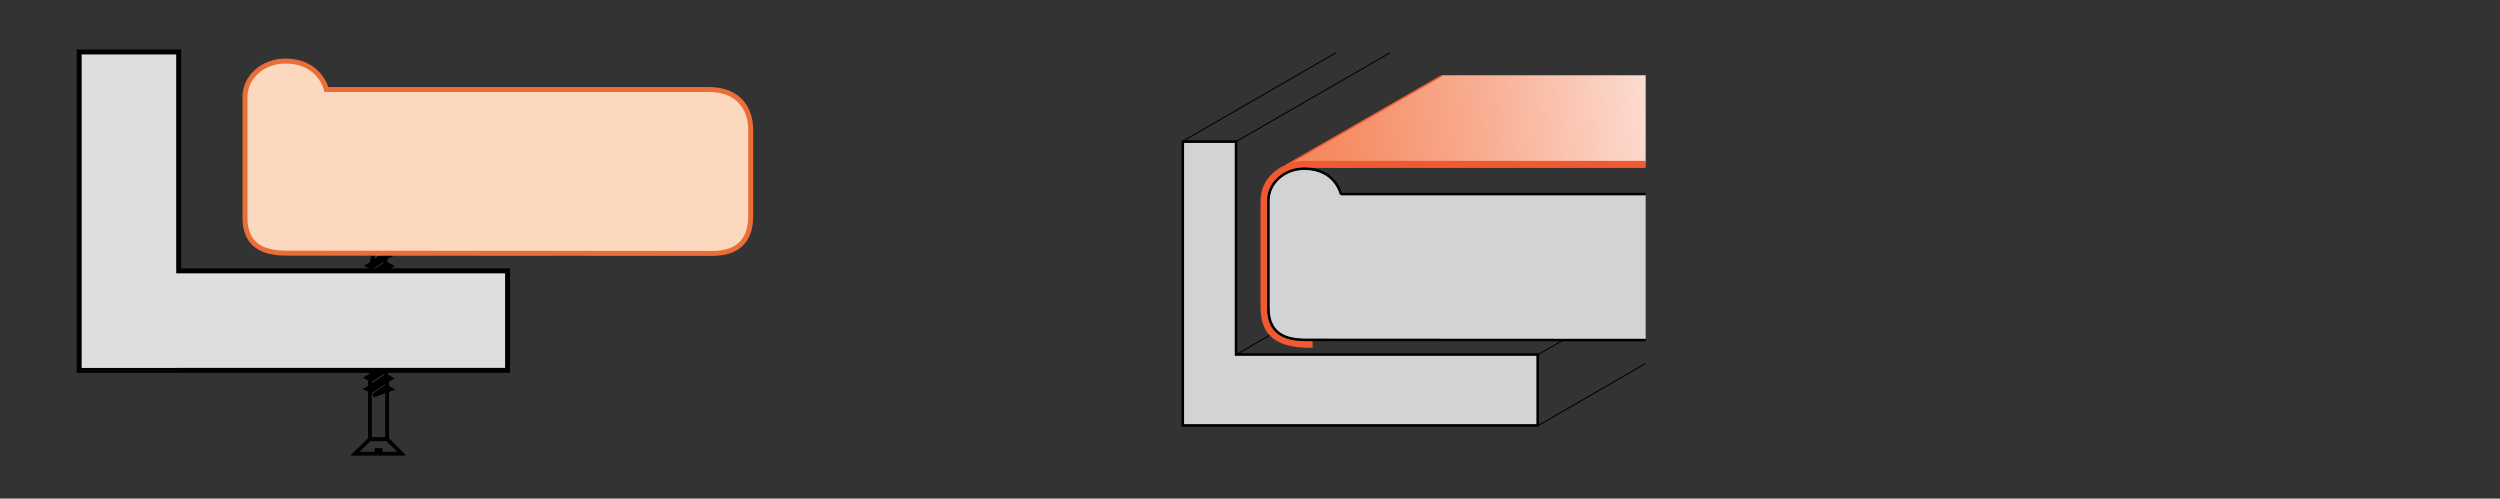
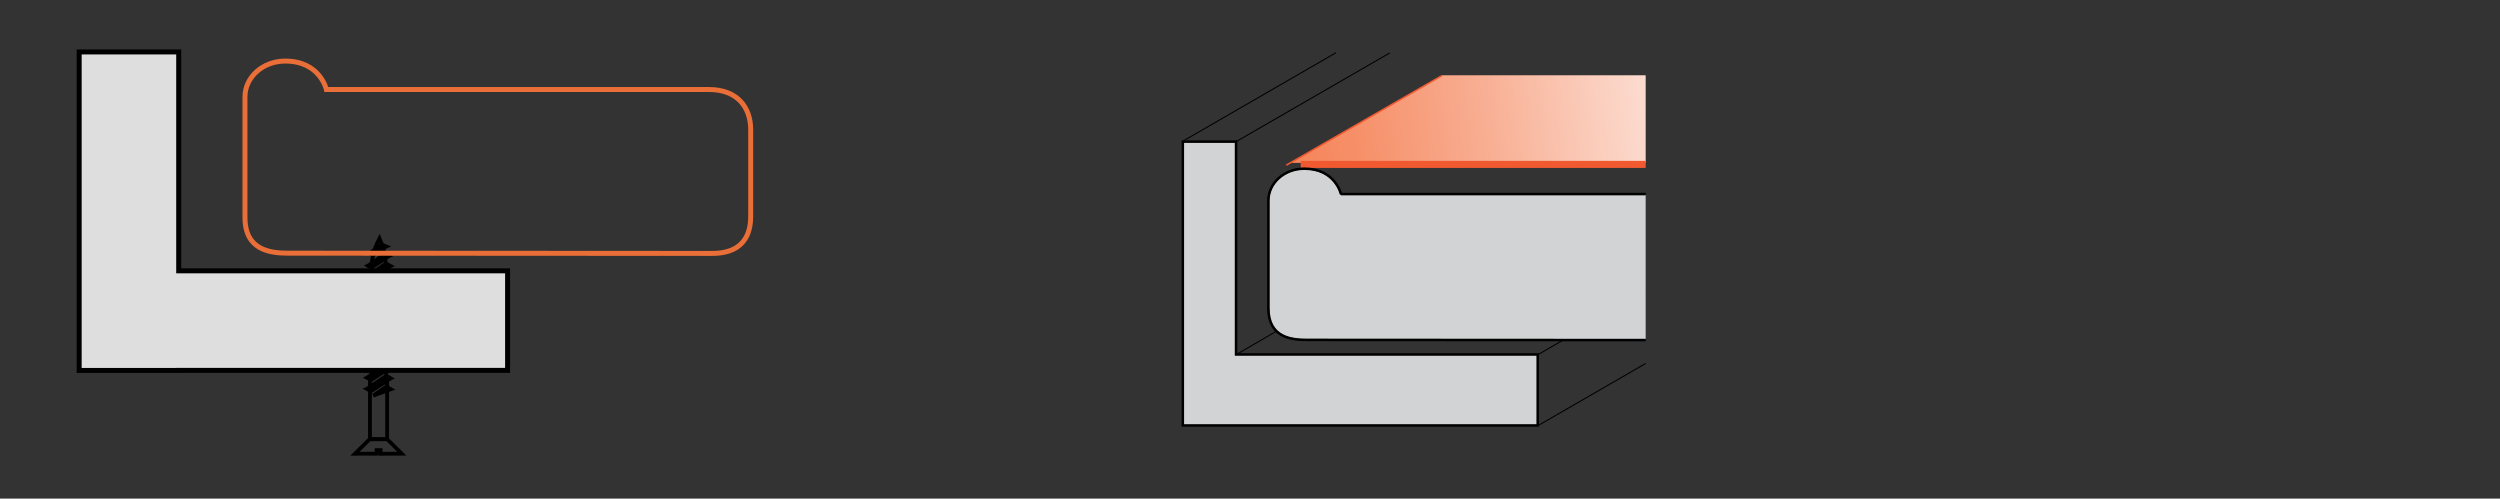
<svg xmlns="http://www.w3.org/2000/svg" xmlns:xlink="http://www.w3.org/1999/xlink" version="1.1" x="0px" y="0px" width="712px" height="142px" viewBox="0 0 712 142" enable-background="new 0 0 712 142" xml:space="preserve">
  <rect x="0" y="0" width="712" height="142" fill="#333333" stroke="none" />
  <g id="Ebene_2">
</g>
  <g id="Ebene_1">
    <g>
      <path fill="none" stroke="#000000" stroke-width="1.079" d="M110.789,72.925l-6.015,2.753l0.949,0.584L110.789,72.925z     M110.747,72.946l-6.057,2.815l4.747-3.357L110.747,72.946z M110.05,70.172l-4.748,2.023l0.973,0.501L110.05,70.172z     M110.029,70.194l-4.832,2.001l3.545-2.523L110.029,70.194z M111.379,107.459l-1.117,0.688l-3.377,0.896 M111.317,110.858    l-5.023,1.815l3.756-2.544L111.317,110.858z M111.317,107.731l-6.837,3.023l1.2,0.668L111.317,107.731z M111.275,107.751    l-6.901,3.065l5.655-3.794L111.275,107.751z M111.317,104.541l-6.774,3.044l1.181,0.626L111.317,104.541z M111.317,104.541    l-6.902,3.086l5.635-3.817L111.317,104.541z M111.275,97.97l-6.795,3.025l1.181,0.687L111.275,97.97z M111.254,98.012    l-6.859,3.066l5.593-3.796L111.254,98.012z M111.338,91.61l-6.773,3.045l1.159,0.667L111.338,91.61z M111.317,91.631l-6.859,3.066    l5.592-3.796L111.317,91.631z M111.317,94.822l-6.923,3.064l5.635-3.754L111.317,94.822z M111.317,94.822l-6.796,3.003    l1.159,0.709L111.317,94.822z M111.317,88.44l-6.796,3.024l1.159,0.689L111.317,88.44z M111.275,88.482l-6.86,3.066l5.635-3.713    L111.275,88.482z M111.275,85.292l-6.881,3.107l5.593-3.796L111.275,85.292z M111.275,85.292l-6.795,3.002l1.2,0.667    L111.275,85.292z M111.275,82.101l-6.86,3.065l5.614-3.774L111.275,82.101z M111.317,82.079l-6.774,3.046l1.181,0.688    L111.317,82.079z M111.254,78.952l-6.859,3.065l5.593-3.795L111.254,78.952z M111.275,78.911l-6.754,3.045l1.14,0.667    L111.275,78.911z M108.088,67.878c0.822,2.003,1.244,3.275,1.562,5.422c0.294,1.919,0.294,2.9,0.294,5.047l0.021,28.861    l0.296,0.417v17.453l-4.896,0.042v-17.182l0.358-0.23l0.022-29.111c-0.022-2.169-0.022-3.211,0.357-5.151    C106.547,71.215,107.033,69.881,108.088,67.878z" />
      <path fill="none" stroke="#000000" stroke-width="1.079" d="M110.262,125.078l4.158,4.129l-6.016,0.021v-1.043h-1.16l0.021,1.021    l-6.185,0.021l4.222-4.172L110.262,125.078z M111.275,75.741l-6.795,3.003l1.181,0.688L111.275,75.741z M111.254,75.761    l-6.859,3.066l5.593-3.795L111.254,75.761z" />
      <polygon fill="#DEDEDE" stroke="#000000" stroke-width="0.72" stroke-miterlimit="10" points="144.562,77.135 50.894,77.135     50.894,14.792 22.548,14.792 22.548,105.501 50.894,105.501 50.894,105.481 144.562,105.481   " />
      <polygon fill="none" stroke="#000000" stroke-width="1.417" points="144.562,77.135 50.894,77.135 50.894,14.792 22.548,14.792     22.548,105.501 50.894,105.501 50.894,105.481 144.562,105.481   " />
    </g>
-     <path fill="#FCD8BE" stroke="#000000" stroke-width="0.72" stroke-miterlimit="10" d="M92.95,25.493h108.975   c8.103,0,11.875,5.105,11.875,11.477c0,5.626,0,24.449,0,24.449c0,3.52-0.694,10.754-11.01,10.754L82.148,72.102   c-5.04,0-12.379-0.711-12.379-10.152V27.571c0-5.497,4.979-10.18,11.479-10.18C91.179,17.391,92.95,25.493,92.95,25.493z" />
    <path fill="none" stroke="#E96E37" stroke-width="1.417" d="M92.95,25.493h108.975c8.103,0,11.875,5.105,11.875,11.477   c0,5.626,0,24.449,0,24.449c0,3.52-0.694,10.754-11.01,10.754L82.148,72.102c-5.04,0-12.379-0.711-12.379-10.152V27.571   c0-5.497,4.979-10.18,11.479-10.18C91.179,17.391,92.95,25.493,92.95,25.493z" />
    <g>
      <defs>
        <polygon id="SVGID_1_" points="410.764,21.443 367.564,46.385 468.687,46.385 468.687,21.449 468.686,21.443    " />
      </defs>
      <clipPath id="SVGID_2_">
        <use xlink:href="#SVGID_1_" overflow="visible" />
      </clipPath>
      <linearGradient id="SVGID_3_" gradientUnits="userSpaceOnUse" x1="-42.599" y1="598.676" x2="-41.599" y2="598.676" gradientTransform="matrix(133.531 -16.395 -16.395 -133.531 15871.844 79283.156)">
        <stop offset="0" style="stop-color:#F5855A" />
        <stop offset="0.136" style="stop-color:#F69069" />
        <stop offset="0.398" style="stop-color:#F8AD91" />
        <stop offset="0.757" style="stop-color:#FCDCD0" />
        <stop offset="1" style="stop-color:#FFFFFF" />
      </linearGradient>
      <polygon clip-path="url(#SVGID_2_)" fill="url(#SVGID_3_)" points="364.547,21.814 467.185,9.212 471.703,46.015 369.066,58.616       " />
    </g>
    <polygon fill="#D1D3D4" stroke="#000000" stroke-width="0.72" points="352.025,100.961 352.025,40.338 336.868,40.338    336.868,121.17 336.896,121.17 437.937,121.17 437.937,100.961  " />
-     <polygon fill="none" stroke="#000000" stroke-width="0.446" points="352.025,100.961 352.025,40.338 336.868,40.338    336.868,121.17 336.896,121.17 437.937,121.17 437.937,100.961  " />
    <g>
      <defs>
        <rect id="SVGID_4_" x="325.04" y="13.052" width="143.646" height="113.586" />
      </defs>
      <clipPath id="SVGID_5_">
        <use xlink:href="#SVGID_4_" overflow="visible" />
      </clipPath>
      <path clip-path="url(#SVGID_5_)" fill="none" stroke="#000000" stroke-width="0.298" d="M380.5,15.01l-43.752,25.261     M395.807,15.069l-43.752,25.26 M481.846,75.69l-43.753,25.259 M481.846,95.912l-43.753,25.261 M365.529,93.153l-13.475,7.855" />
-       <path clip-path="url(#SVGID_5_)" fill="none" stroke="#F15A31" stroke-width="2.021" d="M511.273,46.821H371.449    c-4.108,0-11.438,2.879-11.438,10.559v30.81c0.268,4.461,1.543,10.168,13.826,9.816" />
+       <path clip-path="url(#SVGID_5_)" fill="none" stroke="#F15A31" stroke-width="2.021" d="M511.273,46.821H371.449    v30.81c0.268,4.461,1.543,10.168,13.826,9.816" />
      <path clip-path="url(#SVGID_5_)" fill="#D1D3D4" stroke="#000000" stroke-width="0.72" d="M381.894,55.263h97.109    c7.219,0,10.581,4.551,10.581,10.229v21.787c0,3.137-0.62,9.583-9.811,9.583l-107.506-0.063c-4.492,0-11.031-0.634-11.031-9.047    V57.115c0-4.899,4.438-9.071,10.229-9.071C380.314,48.044,381.894,55.263,381.894,55.263" />
      <path clip-path="url(#SVGID_5_)" fill="none" stroke="#000000" stroke-width="0.454" d="M381.894,55.263h97.109    c7.219,0,10.581,4.551,10.581,10.229v21.787c0,3.137-0.62,9.583-9.811,9.583l-107.506-0.063c-4.492,0-11.031-0.634-11.031-9.047    V57.115c0-4.899,4.438-9.071,10.229-9.071C380.314,48.044,381.894,55.263,381.894,55.263z" />
    </g>
    <line fill="none" stroke="#F15A31" stroke-width="0.454" x1="366.324" y1="47.05" x2="410.621" y2="21.55" />
  </g>
</svg>